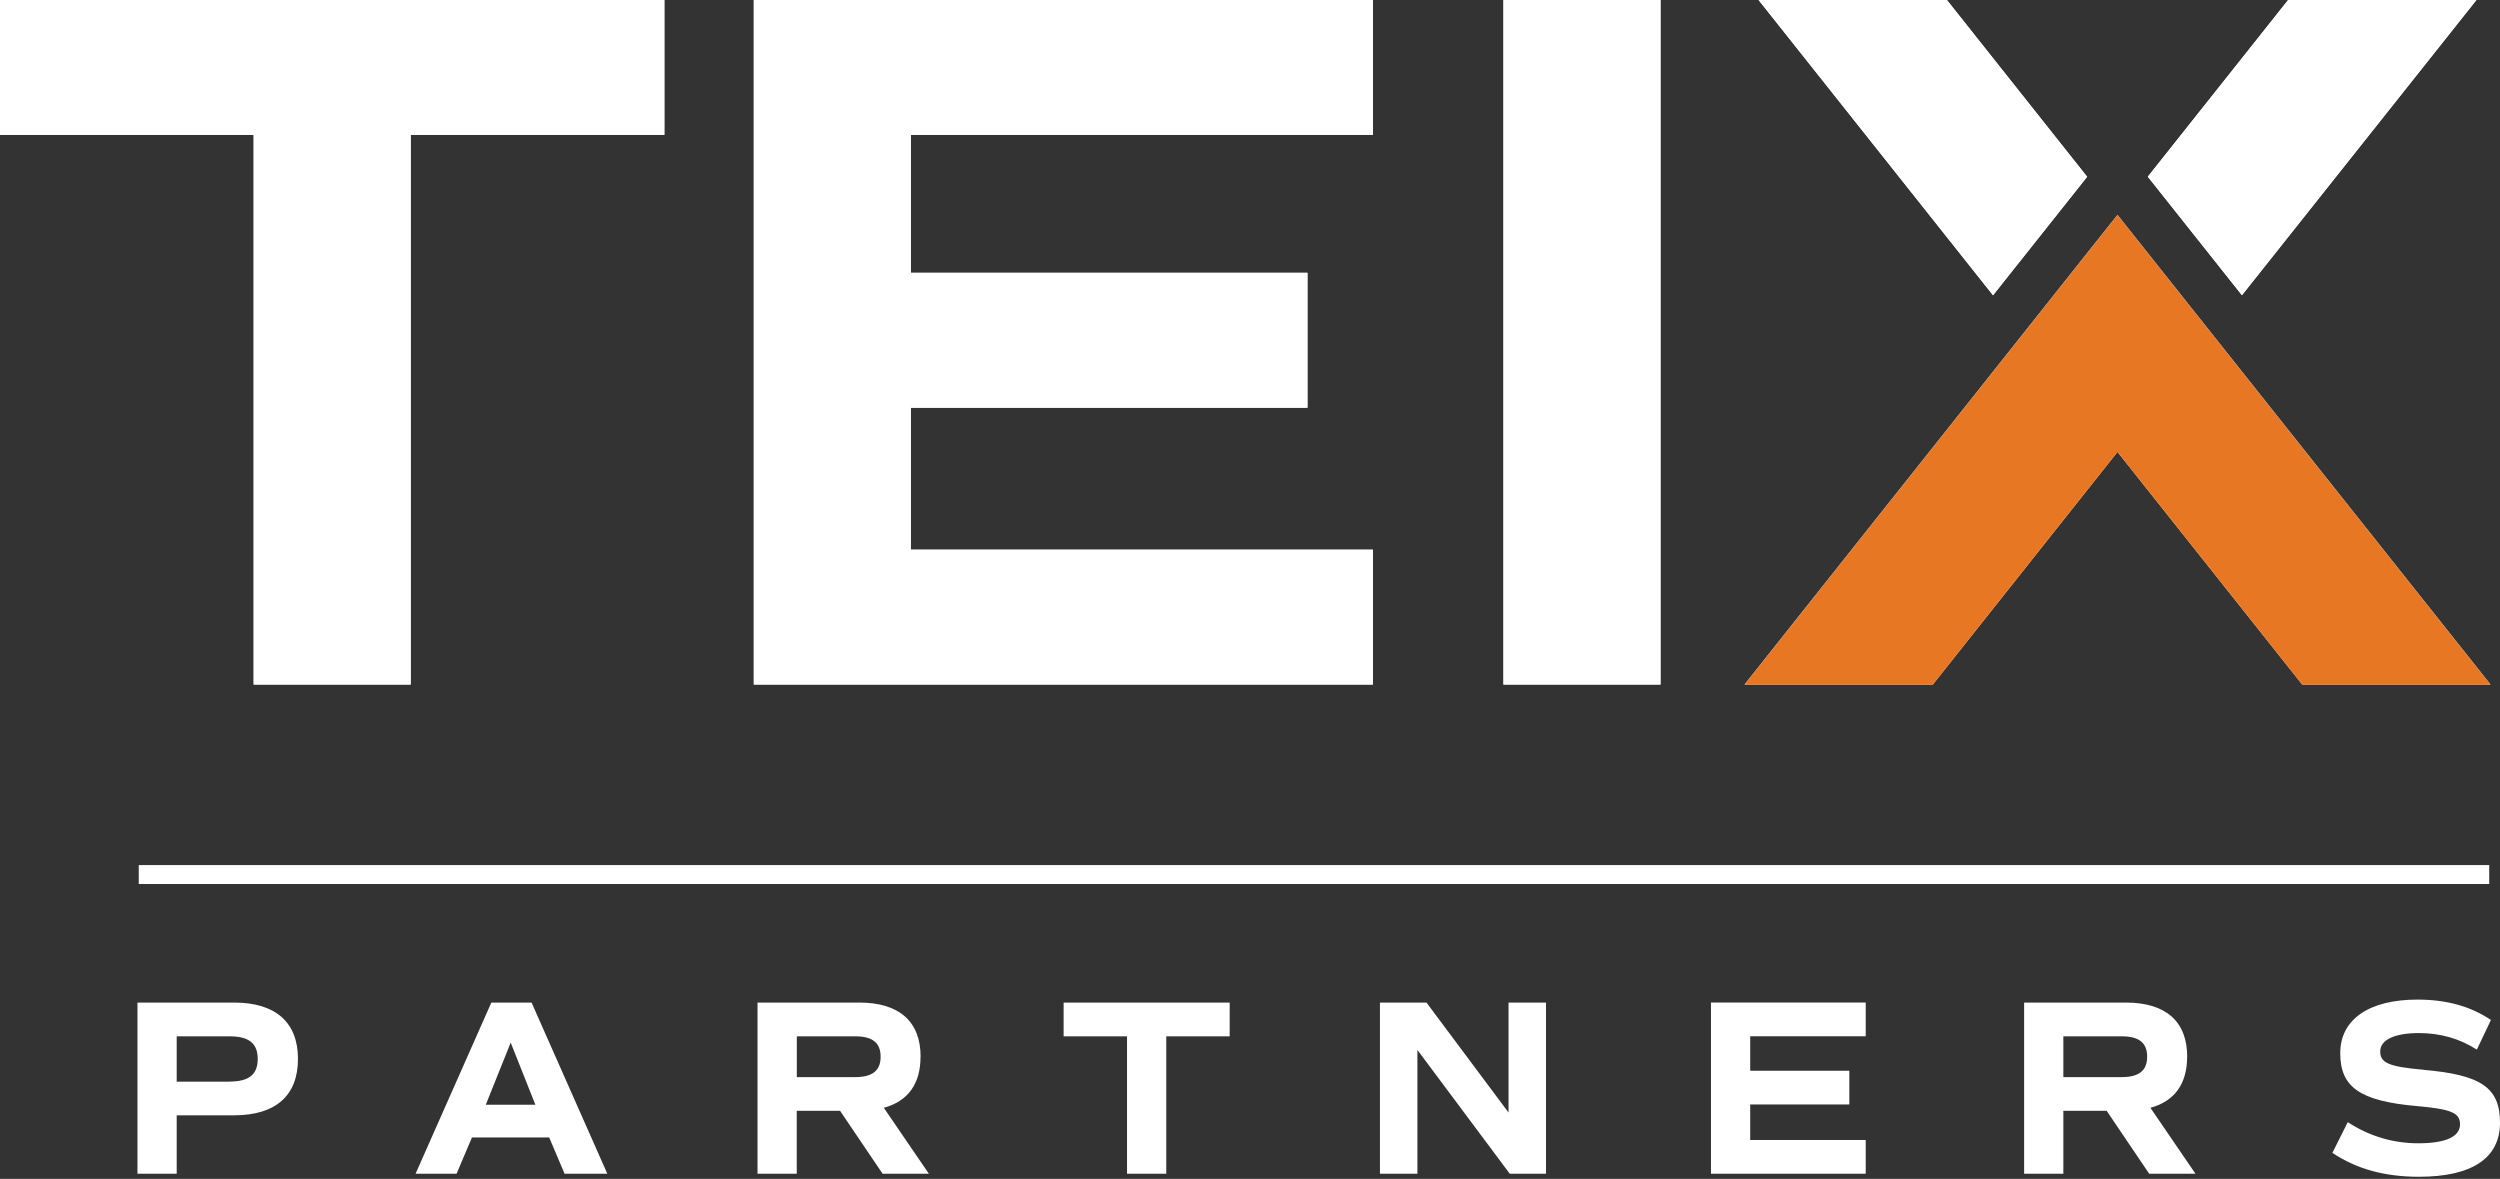
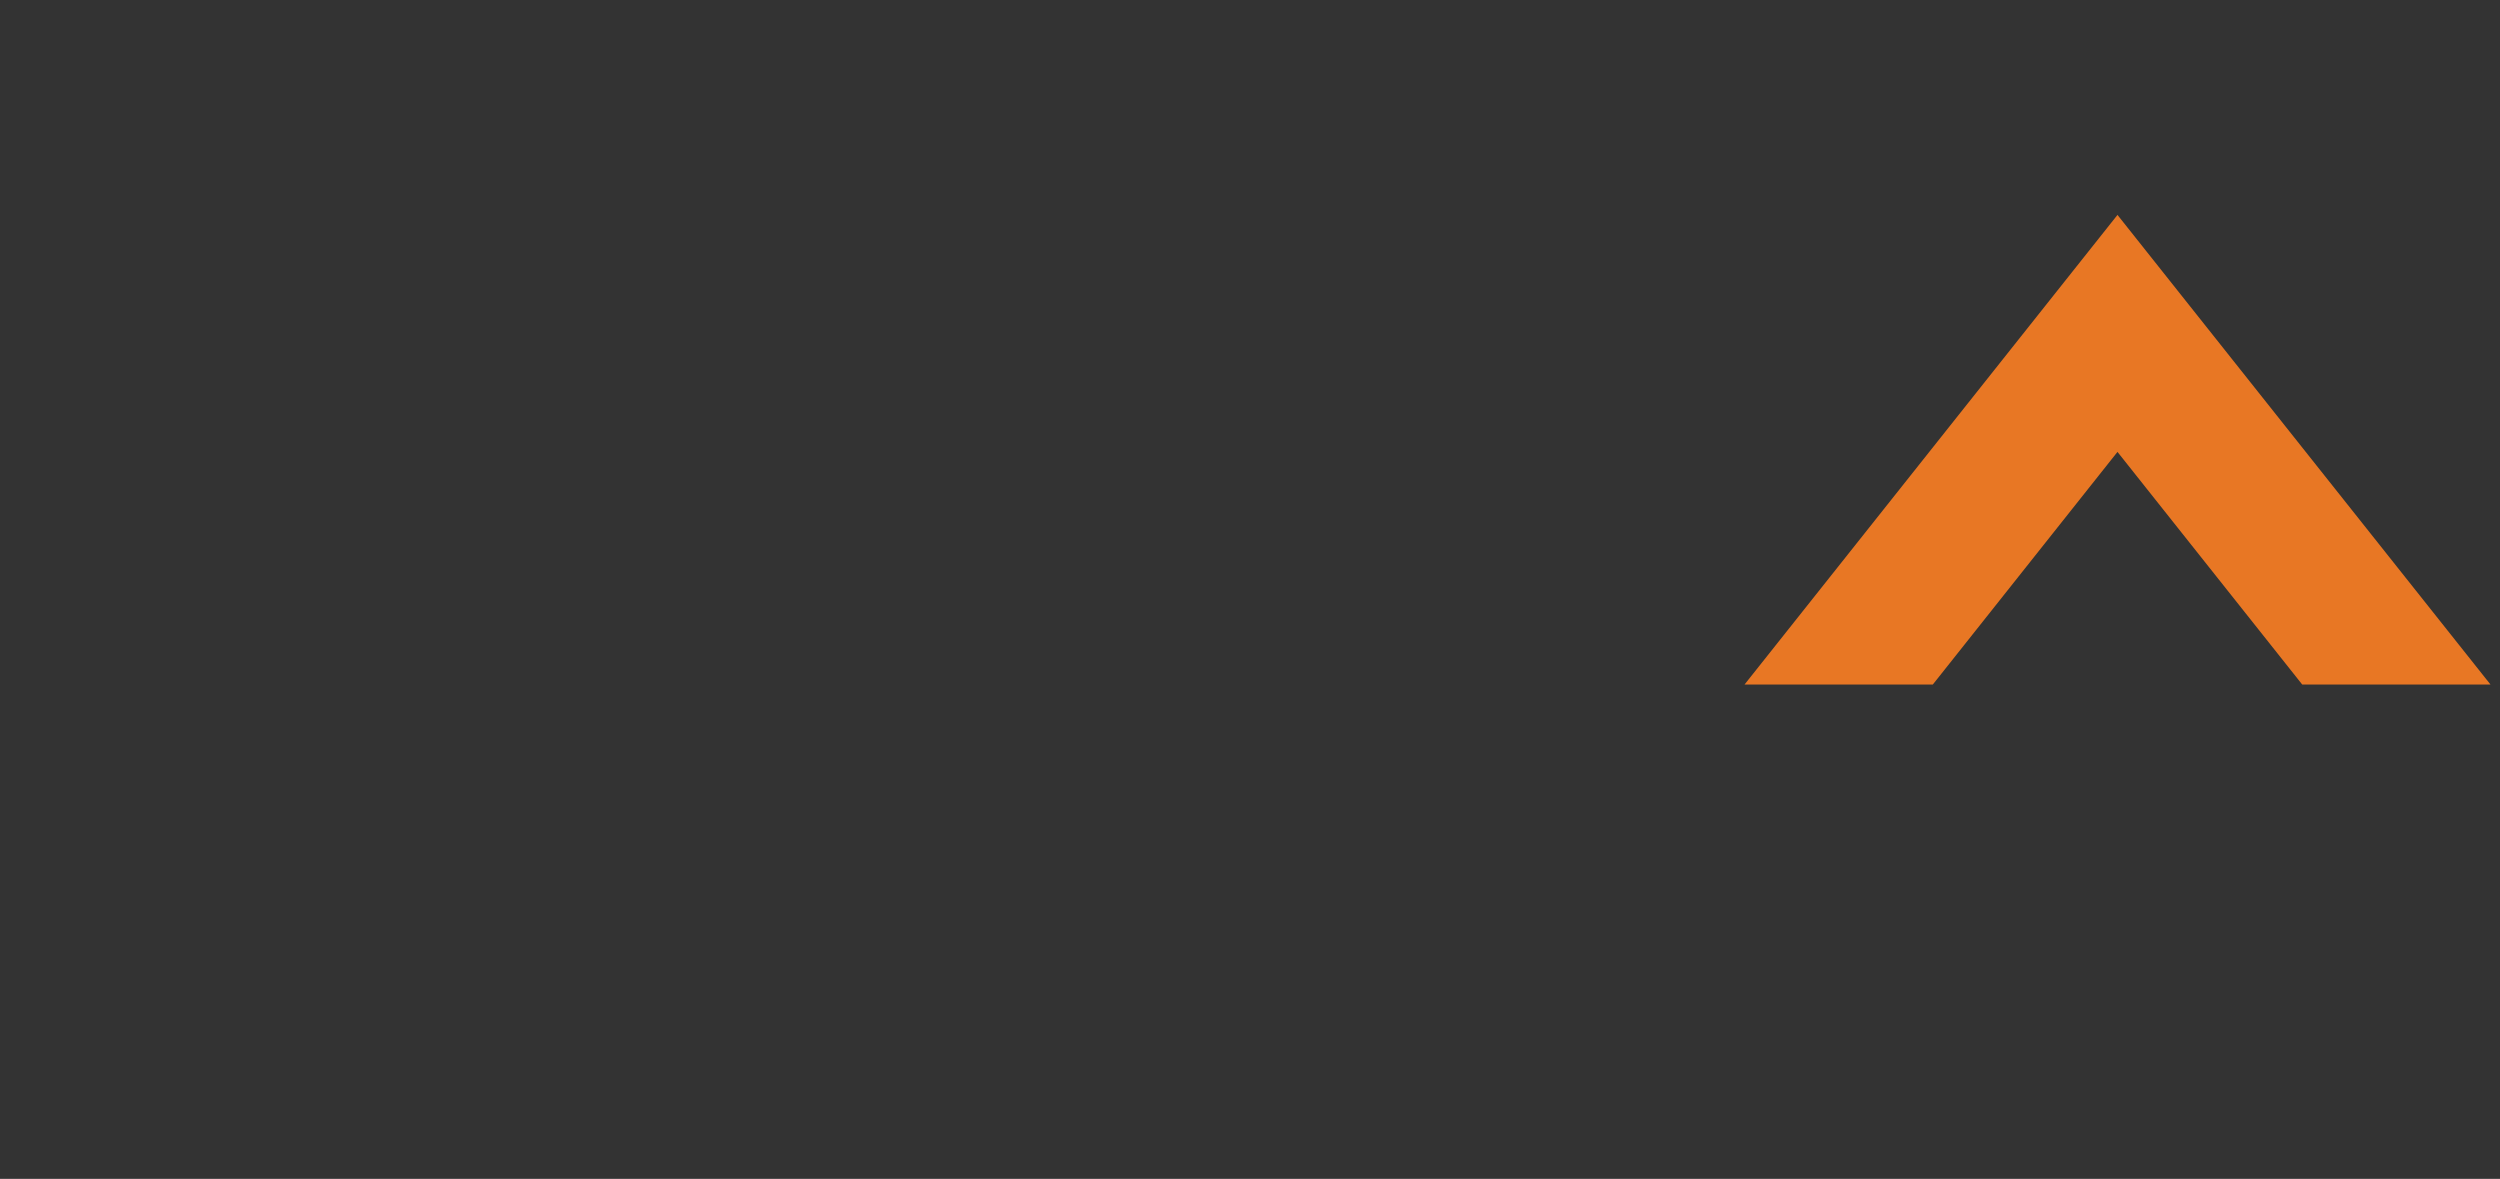
<svg xmlns="http://www.w3.org/2000/svg" width="369" height="174" viewBox="0 0 369 174" fill="none">
  <rect x="0" y="0" width="369" height="174" fill="#333333" stroke="none" />
  <g clip-path="url(#clip0_6_110)">
-     <path d="M72.52 147.98L61.34 173.24H67.39L69.66 167.89H81.06L83.33 173.24H89.64L78.46 147.98H72.52ZM71.7 163.06L75.38 153.89L79.02 163.06H71.7ZM367.4 127.68H20.48V130.48H367.41V127.68H367.4ZM34.55 147.98H20.29V173.24H26.08V164.62H34.55C40.68 164.62 43.98 161.72 43.98 156.3C43.98 150.88 40.67 147.98 34.55 147.98ZM33.88 159.65H26.08V152.96H33.88C36.74 152.96 38.04 154 38.04 156.3C38.04 158.6 36.74 159.64 33.88 159.64V159.65ZM135.88 155.97C135.88 150.77 132.72 147.98 126.85 147.98H111.81V173.24H117.6V163.95H123.99L130.27 173.24H137.1L130.45 163.51C134.02 162.54 135.87 159.98 135.87 155.97H135.88ZM126.23 158.98H117.61V152.96H126.23C128.79 152.96 129.98 153.93 129.98 155.97C129.98 158.01 128.79 158.98 126.23 158.98ZM322.83 155.97C322.83 150.77 319.67 147.98 313.8 147.98H298.76V173.24H304.55V163.95H310.94L317.22 173.24H324.05L317.4 163.51C320.97 162.54 322.82 159.98 322.82 155.97H322.83ZM313.17 158.98H304.55V152.96H313.17C315.73 152.96 316.92 153.93 316.92 155.97C316.92 158.01 315.73 158.98 313.17 158.98ZM357.75 157.9C352.62 157.45 351.32 156.9 351.32 155.19C351.32 153.48 353.44 152.48 357.04 152.48C360.16 152.48 363.09 153.3 365.58 154.93L367.66 150.55C364.69 148.54 361.12 147.54 356.82 147.54C349.65 147.54 345.42 150.47 345.42 155.45C345.42 160.43 348.28 162.51 356.67 163.25C361.8 163.7 363.1 164.25 363.1 165.96C363.1 167.78 360.98 168.75 356.93 168.75C353.18 168.75 349.65 167.67 346.53 165.63L344.26 170.16C347.83 172.54 351.95 173.69 357.04 173.69C364.88 173.69 369 170.94 369 165.71C369 160.48 366.14 158.65 357.75 157.91V157.9ZM252.54 173.24H275.38V168.26H258.33V163.02H272.96V158.04H258.33V152.95H275.38V147.97H252.54V173.23V173.24ZM222.66 164.21L210.55 147.98H203.68V173.24H209.21V154.97L222.84 173.24H228.19V147.98H222.66V164.21ZM156.99 152.96H166.35V173.24H172.14V152.96H181.5V147.98H156.99V152.96Z" fill="white" />
-     <path d="M312.54 31.72L257.49 101.04H285.28L312.54 66.7L339.81 101.04H367.6L312.54 31.72Z" fill="white" />
-     <path d="M111.26 101.04H202.64V81.13H134.44V60.18H192.98V40.27H134.44V19.91H202.64V0H111.26V101.04ZM221.91 101.04H245.09V0H221.91V101.04ZM0 19.91H37.44V101.04H60.62V19.91H98.06V0H0V19.91ZM259.57 0L294.17 43.58L308.06 26.09L287.36 0H259.57ZM337.73 0L317.02 26.08L330.91 43.57L365.52 0H337.73Z" fill="white" />
    <path d="M312.54 31.72L257.49 101.04H285.28L312.54 66.7L339.81 101.04H367.6L312.54 31.72Z" fill="#E87724" />
-     <path d="M111.26 101.04H202.64V81.13H134.44V60.18H192.98V40.27H134.44V19.91H202.64V0H111.26V101.04ZM221.91 101.04H245.09V0H221.91V101.04ZM0 19.91H37.44V101.04H60.62V19.91H98.06V0H0V19.91ZM259.57 0L294.17 43.58L308.06 26.09L287.36 0H259.57ZM337.73 0L317.02 26.08L330.91 43.57L365.52 0H337.73Z" fill="white" />
  </g>
  <defs>
    <clipPath id="clip0_6_110">
      <rect width="369" height="173.68" fill="white" />
    </clipPath>
  </defs>
</svg>